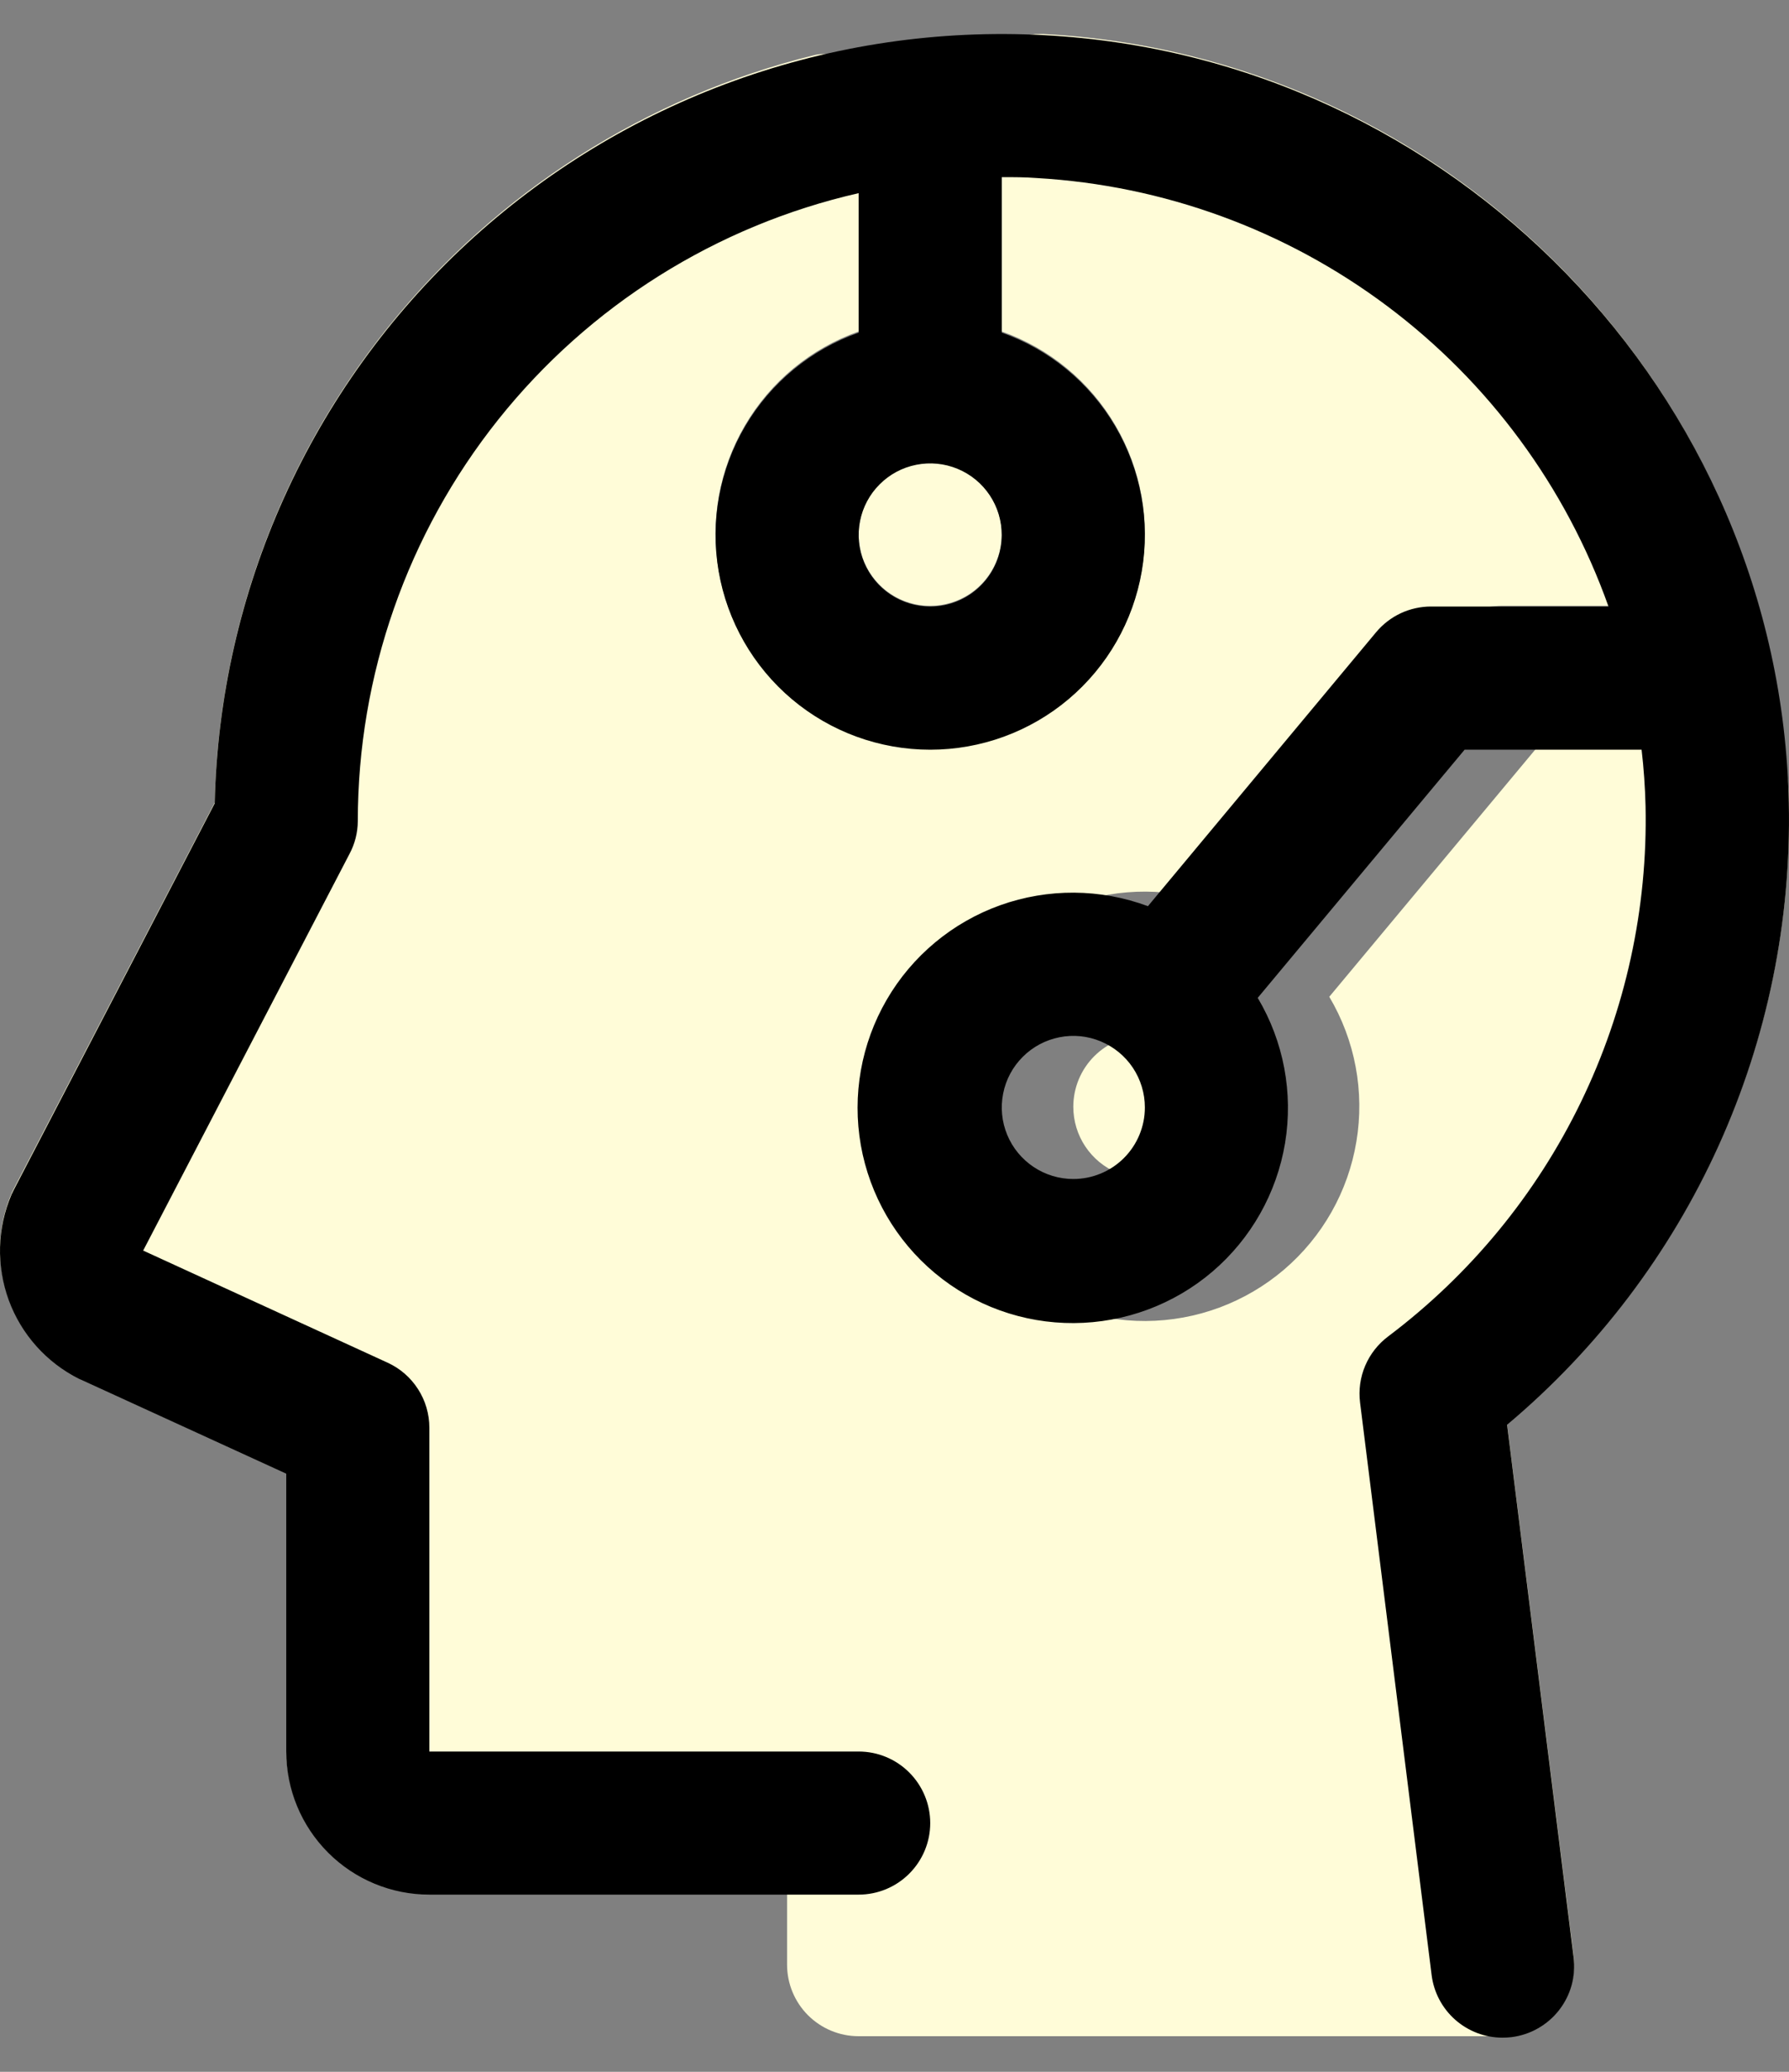
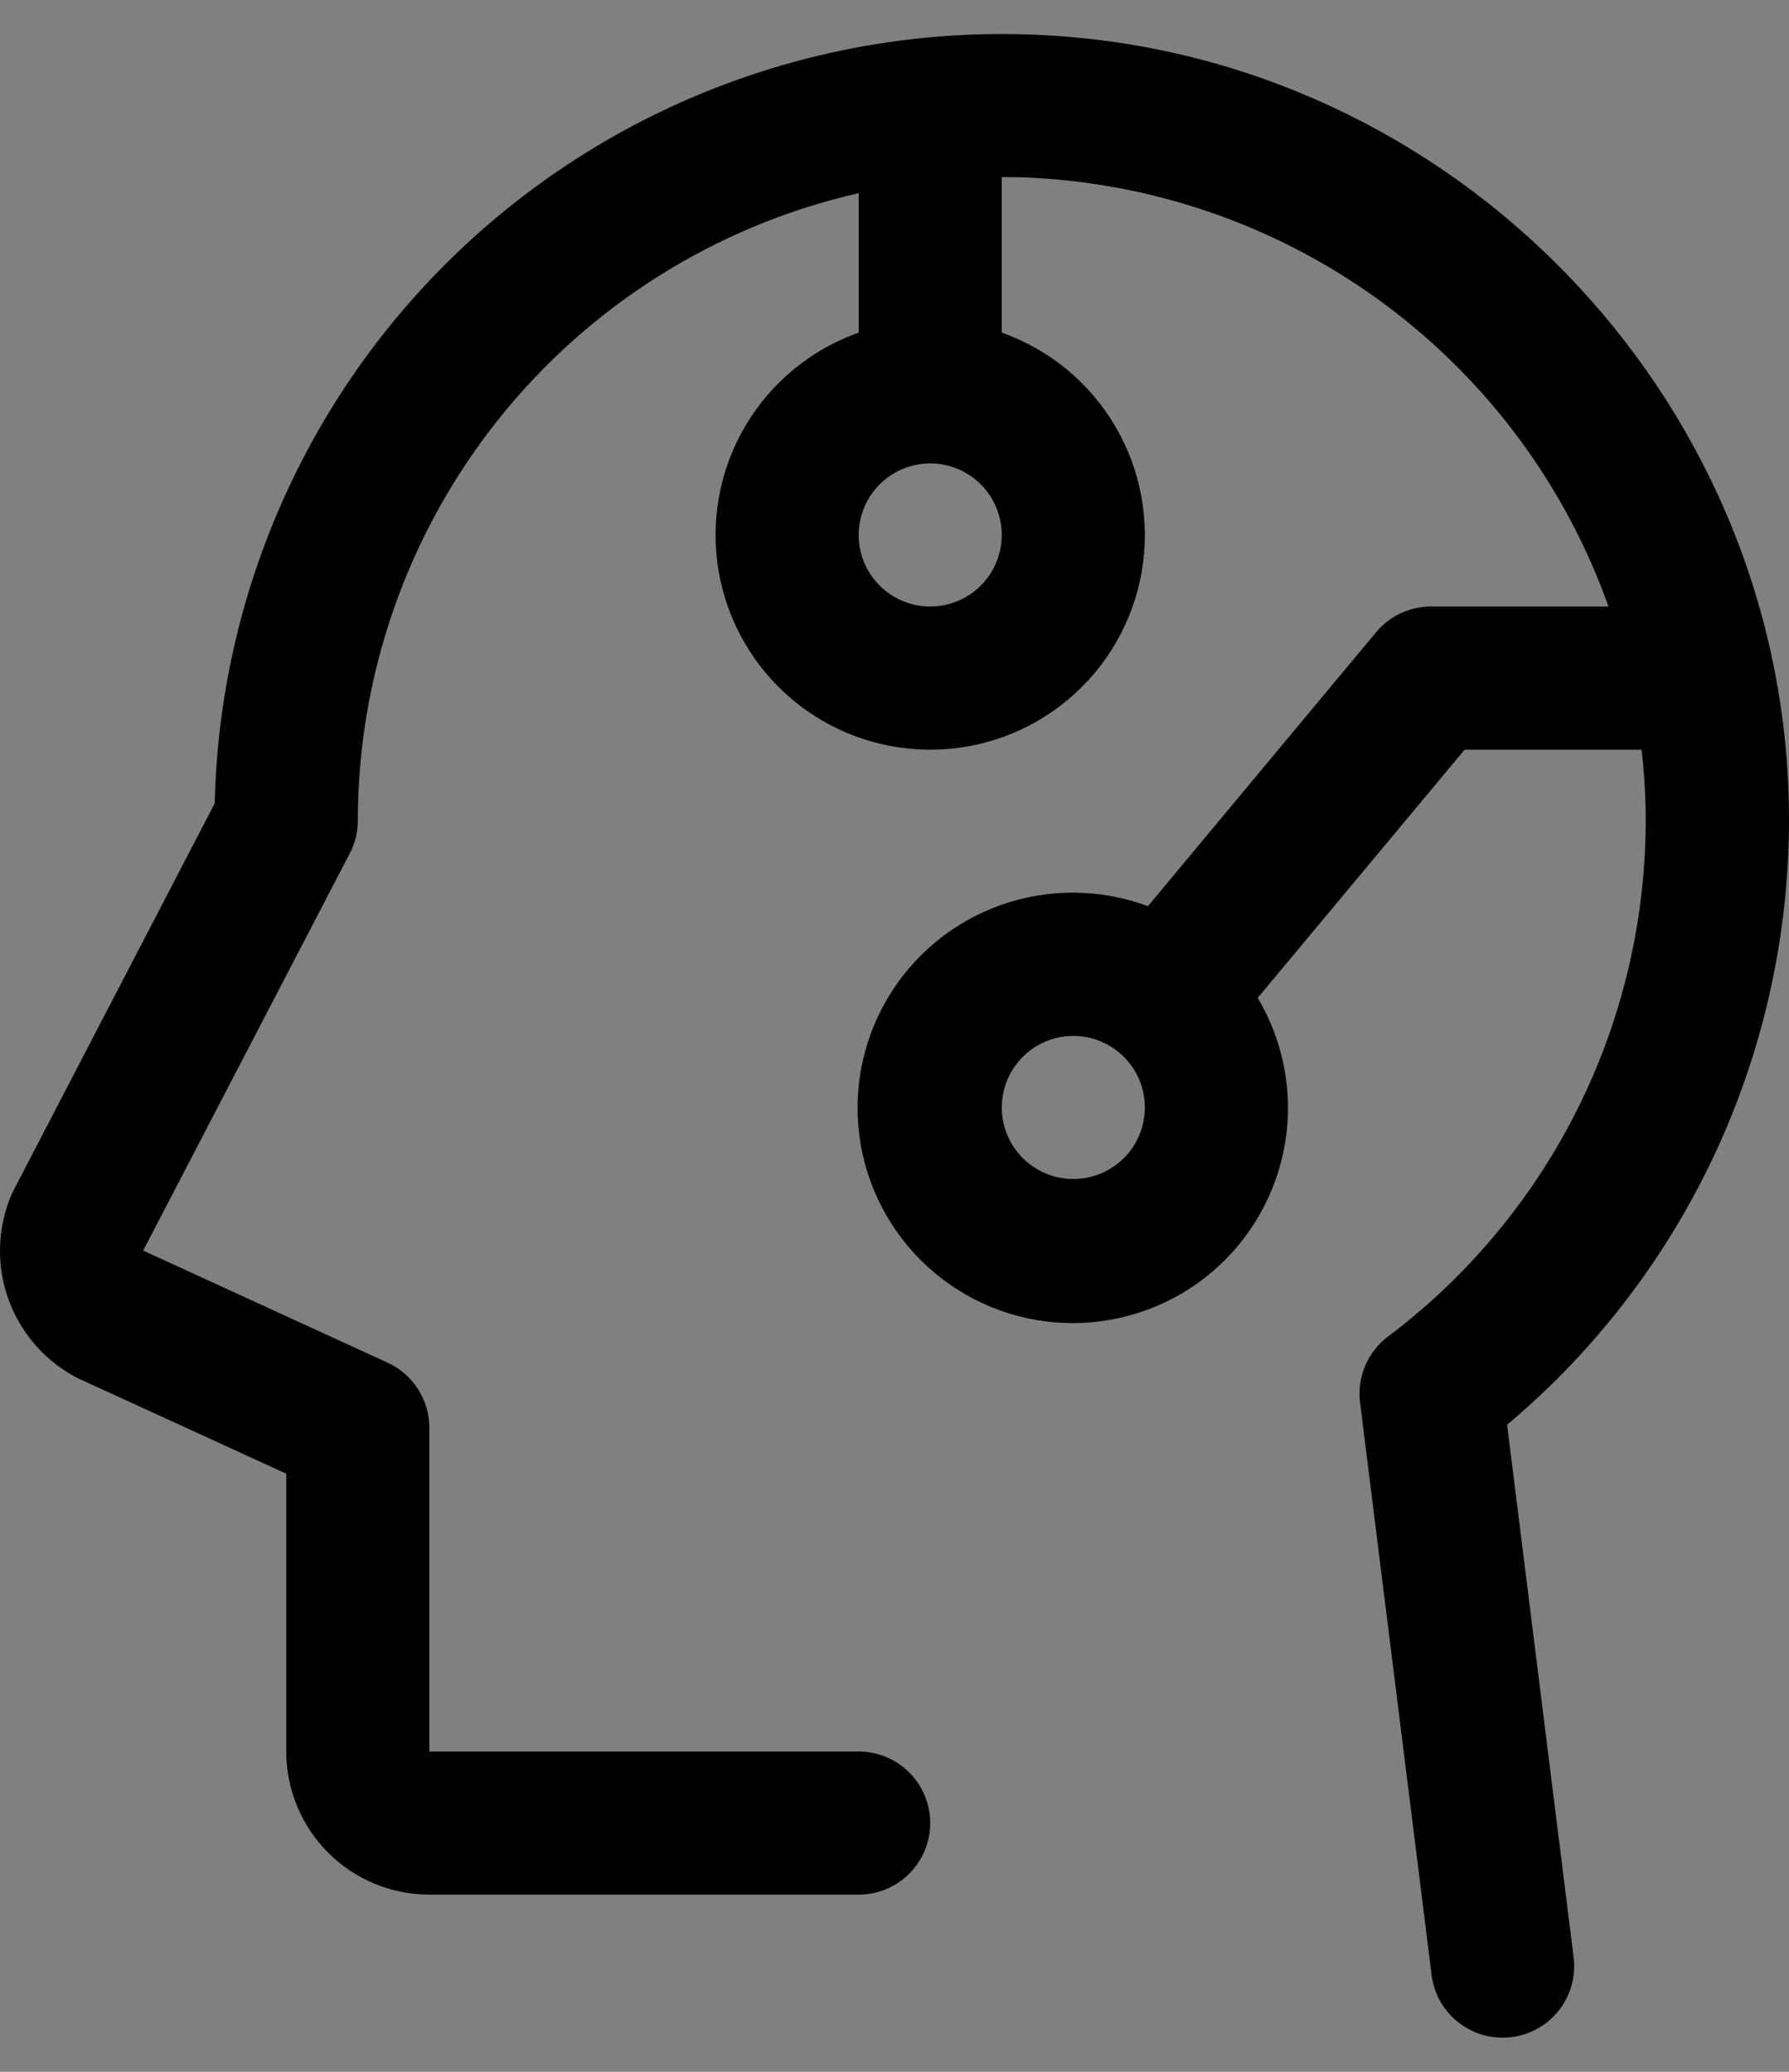
<svg xmlns="http://www.w3.org/2000/svg" width="38" height="44" viewBox="0 0 38 44" fill="none">
  <rect x="0" y="0" width="38" height="44" fill="#808080" stroke="none" />
  <g id="Group 20">
    <g id="Group 177">
-       <path id="Vector" d="M18.238 11.347C18.238 11.046 18.327 10.752 18.494 10.502C18.661 10.252 18.899 10.058 19.176 9.943C19.454 9.828 19.76 9.797 20.055 9.856C20.349 9.915 20.62 10.059 20.833 10.272C21.045 10.485 21.19 10.755 21.249 11.05C21.307 11.345 21.277 11.651 21.162 11.928C21.047 12.206 20.852 12.443 20.602 12.611C20.352 12.777 20.059 12.867 19.758 12.867C19.355 12.867 18.968 12.707 18.683 12.421C18.398 12.136 18.238 11.75 18.238 11.347ZM22.798 23.505C22.798 23.806 22.887 24.1 23.054 24.35C23.221 24.6 23.458 24.794 23.736 24.91C24.014 25.024 24.319 25.055 24.614 24.996C24.909 24.937 25.18 24.793 25.392 24.58C25.605 24.367 25.75 24.097 25.808 23.802C25.867 23.507 25.837 23.201 25.722 22.924C25.607 22.646 25.412 22.409 25.162 22.242C24.912 22.075 24.618 21.985 24.317 21.985C23.914 21.985 23.528 22.146 23.243 22.431C22.958 22.716 22.798 23.102 22.798 23.505ZM32.012 30.244C33.935 28.629 35.471 26.603 36.507 24.315C37.542 22.027 38.051 19.536 37.996 17.025C37.996 16.886 37.99 16.747 37.979 16.609C37.967 16.416 37.881 16.235 37.74 16.102C37.599 15.97 37.413 15.896 37.219 15.897H32.629L28.235 21.169C28.784 22.094 28.988 23.183 28.811 24.244C28.635 25.305 28.089 26.269 27.27 26.967C26.451 27.664 25.412 28.049 24.336 28.055C23.261 28.06 22.218 27.685 21.392 26.996C20.566 26.306 20.011 25.347 19.824 24.288C19.637 23.229 19.83 22.138 20.37 21.207C20.91 20.277 21.761 19.567 22.773 19.204C23.785 18.84 24.894 18.847 25.902 19.221L30.748 13.404C30.892 13.235 31.071 13.099 31.273 13.006C31.475 12.913 31.694 12.865 31.917 12.867H36.313C36.435 12.867 36.555 12.838 36.663 12.781C36.771 12.725 36.865 12.644 36.935 12.544C37.005 12.445 37.05 12.33 37.067 12.209C37.083 12.088 37.07 11.965 37.029 11.85C34.818 5.647 29.04 1.088 22.178 0.723H22.066C21.964 0.719 21.862 0.736 21.767 0.773C21.671 0.809 21.584 0.864 21.51 0.935C21.437 1.006 21.378 1.091 21.338 1.186C21.298 1.28 21.278 1.381 21.278 1.483V7.04C22.292 7.398 23.147 8.104 23.691 9.032C24.235 9.959 24.434 11.05 24.252 12.11C24.07 13.17 23.519 14.131 22.697 14.825C21.875 15.518 20.834 15.898 19.758 15.898C18.683 15.898 17.642 15.518 16.819 14.825C15.997 14.131 15.446 13.17 15.264 12.11C15.082 11.05 15.281 9.959 15.825 9.032C16.369 8.104 17.224 7.398 18.238 7.04V1.911C18.238 1.796 18.213 1.683 18.164 1.58C18.114 1.477 18.042 1.386 17.953 1.315C17.864 1.244 17.759 1.193 17.648 1.168C17.536 1.142 17.421 1.142 17.309 1.168C13.735 2.046 10.549 4.077 8.244 6.947C5.94 9.817 4.645 13.366 4.56 17.046L0.295 25.242L0.253 25.327C-0.058 26.041 -0.083 26.846 0.182 27.578C0.448 28.31 0.984 28.912 1.68 29.26L1.727 29.283L6.08 31.276V37.165C6.08 37.971 6.4 38.744 6.97 39.314C7.54 39.884 8.313 40.204 9.119 40.204H16.718V41.724C16.718 42.127 16.878 42.514 17.163 42.799C17.449 43.084 17.835 43.244 18.238 43.244H31.873C32.142 43.247 32.407 43.181 32.644 43.054C32.912 42.908 33.129 42.685 33.269 42.414C33.408 42.143 33.462 41.837 33.425 41.534L32.012 30.244Z" fill="#FFFCD8" />
      <path id="Vector_2" d="M32.012 30.258C33.934 28.644 35.469 26.619 36.505 24.332C37.54 22.046 38.05 19.557 37.996 17.047C37.806 8.363 30.851 1.203 22.183 0.747C19.946 0.626 17.708 0.955 15.601 1.715C13.494 2.475 11.561 3.651 9.917 5.172C8.273 6.694 6.952 8.53 6.032 10.573C5.112 12.615 4.611 14.821 4.561 17.061L0.296 25.264C0.279 25.298 0.261 25.332 0.246 25.366C-0.06 26.079 -0.081 26.881 0.185 27.61C0.452 28.338 0.987 28.937 1.681 29.284L1.728 29.304L6.08 31.297V37.198C6.08 38.004 6.401 38.777 6.971 39.347C7.541 39.917 8.314 40.237 9.12 40.237H18.239C18.642 40.237 19.028 40.077 19.313 39.792C19.598 39.507 19.759 39.121 19.759 38.718C19.759 38.315 19.598 37.928 19.313 37.643C19.028 37.358 18.642 37.198 18.239 37.198H9.12V30.323C9.12 30.031 9.037 29.746 8.879 29.501C8.722 29.256 8.498 29.061 8.233 28.94L3.041 26.559L7.423 18.136C7.538 17.922 7.598 17.683 7.6 17.441C7.6 14.341 8.652 11.333 10.585 8.909C12.518 6.486 15.216 4.791 18.239 4.102V7.064C17.225 7.423 16.37 8.128 15.826 9.056C15.282 9.983 15.083 11.074 15.265 12.134C15.447 13.194 15.998 14.155 16.82 14.849C17.642 15.542 18.683 15.922 19.759 15.922C20.834 15.922 21.875 15.542 22.697 14.849C23.52 14.155 24.07 13.194 24.252 12.134C24.434 11.074 24.235 9.983 23.691 9.056C23.147 8.128 22.292 7.423 21.278 7.064V3.762C21.525 3.762 21.772 3.762 22.019 3.781C24.714 3.936 27.304 4.881 29.465 6.5C31.625 8.118 33.261 10.338 34.166 12.881H30.397C30.174 12.881 29.954 12.93 29.752 13.024C29.55 13.119 29.372 13.257 29.229 13.428L24.383 19.245C23.372 18.869 22.261 18.862 21.245 19.225C20.23 19.589 19.375 20.3 18.834 21.233C18.292 22.166 18.098 23.26 18.285 24.322C18.473 25.384 19.03 26.346 19.858 27.037C20.686 27.729 21.732 28.105 22.81 28.099C23.889 28.093 24.931 27.707 25.752 27.007C26.572 26.307 27.119 25.34 27.296 24.276C27.472 23.212 27.267 22.12 26.715 21.192L31.11 15.921H34.869C34.915 16.316 34.943 16.715 34.953 17.117C35 19.294 34.529 21.451 33.578 23.41C32.628 25.369 31.225 27.073 29.485 28.383C29.271 28.544 29.103 28.758 28.998 29.005C28.893 29.251 28.856 29.521 28.889 29.787L30.409 41.945C30.455 42.312 30.633 42.65 30.911 42.895C31.188 43.139 31.545 43.275 31.915 43.275C31.979 43.275 32.042 43.271 32.105 43.264C32.303 43.239 32.494 43.176 32.668 43.077C32.842 42.978 32.994 42.847 33.117 42.689C33.239 42.532 33.33 42.351 33.383 42.159C33.435 41.966 33.45 41.765 33.425 41.567L32.012 30.258ZM19.759 12.881C19.458 12.881 19.164 12.792 18.914 12.625C18.664 12.458 18.47 12.221 18.354 11.943C18.239 11.665 18.209 11.36 18.268 11.065C18.327 10.77 18.471 10.499 18.684 10.287C18.896 10.074 19.167 9.929 19.462 9.871C19.757 9.812 20.062 9.842 20.34 9.957C20.618 10.072 20.855 10.267 21.022 10.517C21.189 10.767 21.278 11.061 21.278 11.361C21.278 11.764 21.118 12.151 20.833 12.436C20.548 12.721 20.162 12.881 19.759 12.881ZM22.798 25.039C22.498 25.039 22.204 24.95 21.954 24.783C21.704 24.616 21.509 24.379 21.394 24.101C21.279 23.823 21.249 23.518 21.308 23.223C21.366 22.928 21.511 22.657 21.724 22.445C21.936 22.232 22.207 22.088 22.502 22.029C22.797 21.97 23.102 22 23.38 22.116C23.657 22.231 23.895 22.425 24.062 22.675C24.229 22.925 24.318 23.219 24.318 23.52C24.318 23.923 24.158 24.309 23.873 24.594C23.588 24.879 23.201 25.039 22.798 25.039Z" fill="black" />
    </g>
  </g>
</svg>